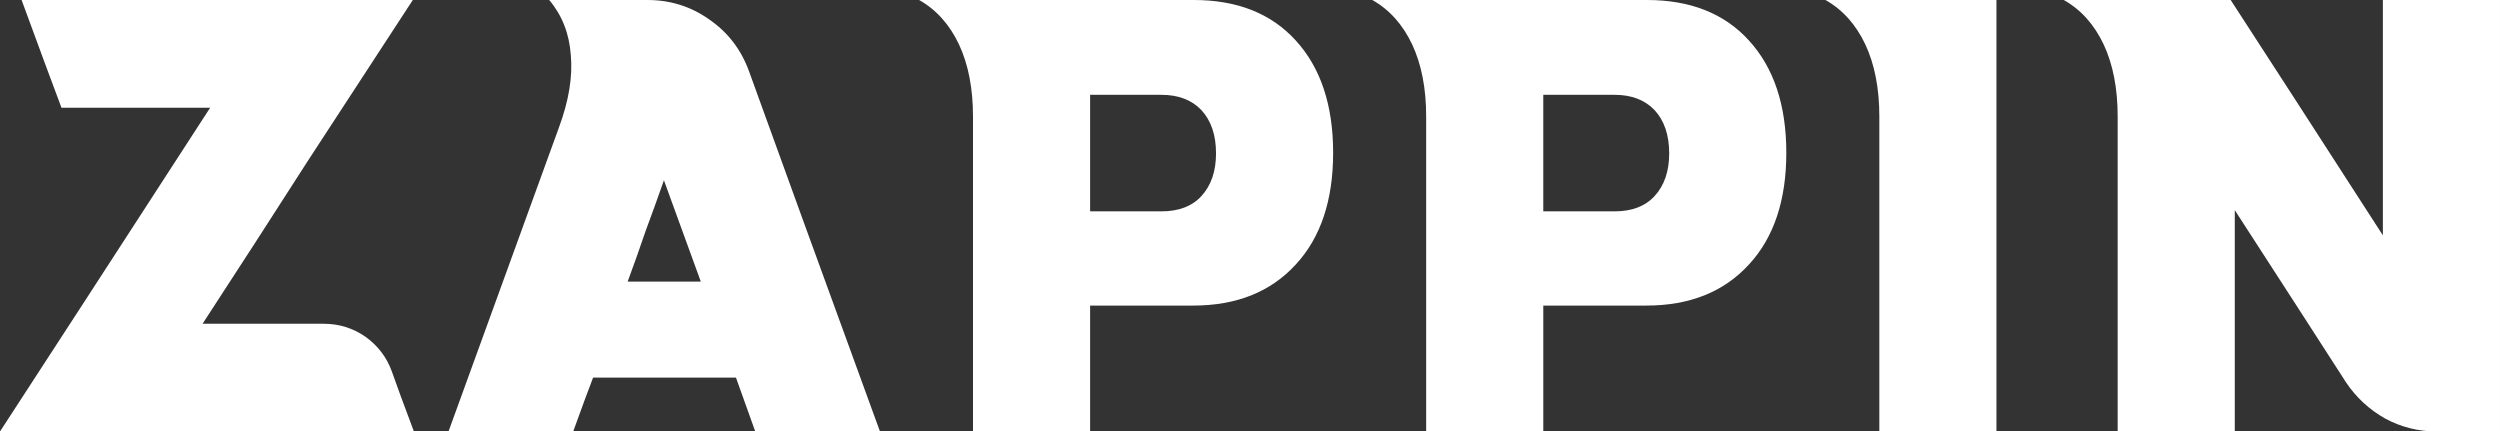
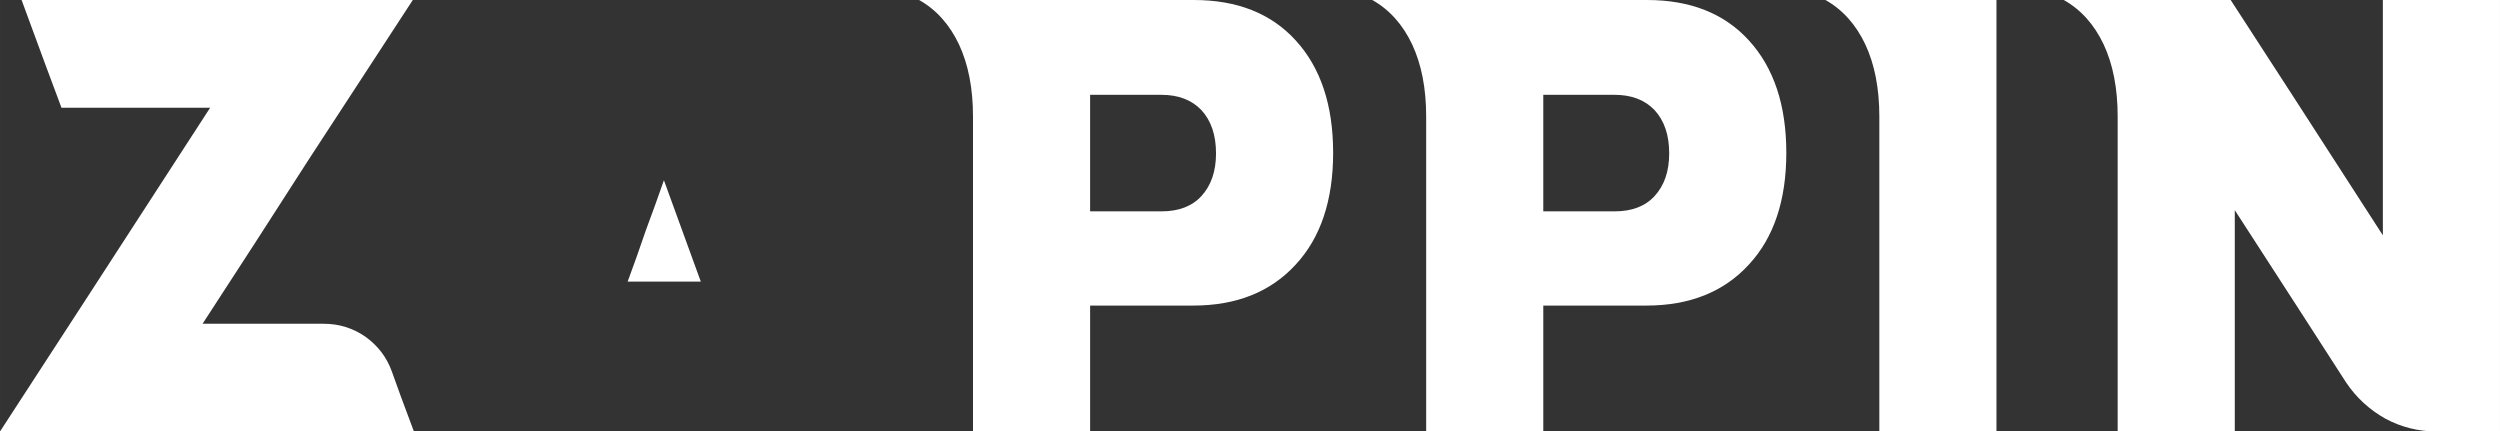
<svg xmlns="http://www.w3.org/2000/svg" xml:space="preserve" width="190.342mm" height="32.852mm" style="shape-rendering:geometricPrecision; text-rendering:geometricPrecision; image-rendering:optimizeQuality; fill-rule:evenodd; clip-rule:evenodd" viewBox="0 0 9009.2 1554.95">
  <rect x="0" y="0" width="9009.2" height="1554.95" fill="#333333" stroke="none" />
  <defs>
    <style type="text/css">
   
    .fil0 {fill:white;fill-rule:nonzero}
   
  </style>
  </defs>
  <g id="Camada_x0020_1">
-     <path class="fil0" d="M729.94 1166.75c97.23,0 242.71,0 436.81,0 54.73,0 104.79,15.49 149.8,46.46 45.01,32.41 76.7,73.82 95.07,124.24 16.57,47.89 43.57,120.28 79.95,217.51 -332.02,0 -828.97,0 -1491.57,0 168.53,-258.92 421.33,-647.84 757.31,-1166.75 -119.55,0 -298.17,0 -535.84,0 -32.41,-86.07 -80.3,-215.34 -143.68,-388.2 312.57,0 782.16,0 1409.83,0 -126.76,194.1 -253.52,388.2 -379.92,582.3 -125.32,195.54 -250.99,390.36 -377.75,584.45zm1991.76 388.2c-15.48,-43.57 -38.53,-108.39 -69.5,-194.1 -114.15,0 -285.57,0 -514.95,0 -16.93,43.57 -40.69,108.39 -71.66,194.1 -100.11,0 -249.92,0 -449.41,0 88.59,-243.44 221.46,-608.94 398.64,-1097.25 35.29,-95.79 49.33,-182.22 42.13,-259.64 -5.41,-77.06 -31.69,-143.32 -77.78,-198.06 78.5,0 196.62,0 354.35,0 81.38,0 155.56,23.05 221.46,69.5 67.7,46.46 115.23,108.39 143.68,185.81 104.07,288.09 261.44,721.3 472.46,1299.63 -74.54,0 -149.08,0 -223.63,0 -75.99,0 -151.25,0 -225.79,0zm-459.86 -540.16c59.06,0 146.93,0 263.6,0 -29.53,-81.75 -73.82,-203.1 -132.88,-365.15 -21.25,60.5 -42.85,121 -65.54,181.5 -20.89,61.94 -42.85,123.16 -65.18,183.66zm2040.01 -1014.79c156.29,0 278.73,48.25 367.31,145.48 90.03,98.31 135.04,233.35 135.04,405.12 0,171.41 -45.01,306.09 -135.04,402.96 -90.02,98.31 -213.18,147.64 -369.47,147.64 -82.83,0 -206.7,0 -371.27,0 0,101.19 0,252.44 0,453.74 -94.35,0 -234.79,0 -422.05,0 0,-251.71 0,-630.19 0,-1135.06 0,-101.55 -16.93,-187.98 -50.42,-259.64 -33.85,-71.66 -81.74,-125.32 -143.68,-160.25 164.57,0 329.86,0 495.87,0 164.57,0 329.14,0 493.71,0zm-115.95 761.63c61.94,0 109.83,-18.36 143.32,-54.74 35.29,-38.17 52.94,-89.66 52.94,-154.13 0,-66.26 -17.65,-118.12 -52.94,-156.28 -34.93,-36.37 -82.83,-54.74 -143.32,-54.74 -57.62,0 -143.68,0 -257.48,0 0,92.91 0,232.63 0,419.89 42.13,0 84.99,0 128.56,0 42.49,0 85.34,0 128.92,0zm1749.05 -761.63c156.29,0 278.73,48.25 367.31,145.48 90.03,98.31 135.04,233.35 135.04,405.12 0,171.41 -45.01,306.09 -135.04,402.96 -90.02,98.31 -213.18,147.64 -369.47,147.64 -82.83,0 -206.7,0 -371.27,0 0,101.19 0,252.44 0,453.74 -94.35,0 -234.79,0 -422.05,0 0,-251.71 0,-630.19 0,-1135.06 0,-101.55 -16.93,-187.98 -50.42,-259.64 -33.85,-71.66 -81.74,-125.32 -143.68,-160.25 164.57,0 329.86,0 495.87,0 164.57,0 329.14,0 493.71,0zm-115.95 761.63c61.94,0 109.83,-18.36 143.32,-54.74 35.29,-38.17 52.94,-89.66 52.94,-154.13 0,-66.26 -17.65,-118.12 -52.94,-156.28 -34.93,-36.37 -82.83,-54.74 -143.32,-54.74 -57.62,0 -143.68,0 -257.48,0 0,92.91 0,232.63 0,419.89 42.13,0 84.99,0 128.56,0 42.49,0 85.34,0 128.92,0zm759.47 -761.63c136.48,0 341.74,0 616.14,0 0,344.63 0,862.82 0,1554.95 -94.35,0 -234.79,0 -422.05,0 0,-251.71 0,-630.19 0,-1135.06 0,-101.55 -16.93,-187.98 -50.42,-259.64 -33.85,-71.66 -81.74,-125.32 -143.68,-160.25zm2008.68 0c92.91,0 233.71,0 422.05,0 0,344.63 0,862.82 0,1554.95 -50.41,0 -126.4,0 -227.59,0 -66.26,0 -128.2,-15.49 -185.81,-46.46 -57.62,-32.41 -104.79,-75.98 -141.52,-130.72 -88.59,-137.92 -222.19,-344.63 -400.8,-620.47 0,177.17 0,443.29 0,797.64 -94.35,0 -234.79,0 -422.05,0 0,-251.71 0,-630.19 0,-1135.06 0,-101.55 -16.93,-187.98 -50.42,-259.64 -33.85,-71.66 -81.74,-125.32 -143.68,-160.25 133.6,0 334.18,0 601.38,0 122.44,188.34 305.37,471.02 548.44,848.06 0,-140.8 0,-281.97 0,-424.21 0,-141.88 0,-283.41 0,-423.85z" />
+     <path class="fil0" d="M729.94 1166.75c97.23,0 242.71,0 436.81,0 54.73,0 104.79,15.49 149.8,46.46 45.01,32.41 76.7,73.82 95.07,124.24 16.57,47.89 43.57,120.28 79.95,217.51 -332.02,0 -828.97,0 -1491.57,0 168.53,-258.92 421.33,-647.84 757.31,-1166.75 -119.55,0 -298.17,0 -535.84,0 -32.41,-86.07 -80.3,-215.34 -143.68,-388.2 312.57,0 782.16,0 1409.83,0 -126.76,194.1 -253.52,388.2 -379.92,582.3 -125.32,195.54 -250.99,390.36 -377.75,584.45zm1991.76 388.2zm-459.86 -540.16c59.06,0 146.93,0 263.6,0 -29.53,-81.75 -73.82,-203.1 -132.88,-365.15 -21.25,60.5 -42.85,121 -65.54,181.5 -20.89,61.94 -42.85,123.16 -65.18,183.66zm2040.01 -1014.79c156.29,0 278.73,48.25 367.31,145.48 90.03,98.31 135.04,233.35 135.04,405.12 0,171.41 -45.01,306.09 -135.04,402.96 -90.02,98.31 -213.18,147.64 -369.47,147.64 -82.83,0 -206.7,0 -371.27,0 0,101.19 0,252.44 0,453.74 -94.35,0 -234.79,0 -422.05,0 0,-251.71 0,-630.19 0,-1135.06 0,-101.55 -16.93,-187.98 -50.42,-259.64 -33.85,-71.66 -81.74,-125.32 -143.68,-160.25 164.57,0 329.86,0 495.87,0 164.57,0 329.14,0 493.71,0zm-115.95 761.63c61.94,0 109.83,-18.36 143.32,-54.74 35.29,-38.17 52.94,-89.66 52.94,-154.13 0,-66.26 -17.65,-118.12 -52.94,-156.28 -34.93,-36.37 -82.83,-54.74 -143.32,-54.74 -57.62,0 -143.68,0 -257.48,0 0,92.91 0,232.63 0,419.89 42.13,0 84.99,0 128.56,0 42.49,0 85.34,0 128.92,0zm1749.05 -761.63c156.29,0 278.73,48.25 367.31,145.48 90.03,98.31 135.04,233.35 135.04,405.12 0,171.41 -45.01,306.09 -135.04,402.96 -90.02,98.31 -213.18,147.64 -369.47,147.64 -82.83,0 -206.7,0 -371.27,0 0,101.19 0,252.44 0,453.74 -94.35,0 -234.79,0 -422.05,0 0,-251.71 0,-630.19 0,-1135.06 0,-101.55 -16.93,-187.98 -50.42,-259.64 -33.85,-71.66 -81.74,-125.32 -143.68,-160.25 164.57,0 329.86,0 495.87,0 164.57,0 329.14,0 493.71,0zm-115.95 761.63c61.94,0 109.83,-18.36 143.32,-54.74 35.29,-38.17 52.94,-89.66 52.94,-154.13 0,-66.26 -17.65,-118.12 -52.94,-156.28 -34.93,-36.37 -82.83,-54.74 -143.32,-54.74 -57.62,0 -143.68,0 -257.48,0 0,92.91 0,232.63 0,419.89 42.13,0 84.99,0 128.56,0 42.49,0 85.34,0 128.92,0zm759.47 -761.63c136.48,0 341.74,0 616.14,0 0,344.63 0,862.82 0,1554.95 -94.35,0 -234.79,0 -422.05,0 0,-251.71 0,-630.19 0,-1135.06 0,-101.55 -16.93,-187.98 -50.42,-259.64 -33.85,-71.66 -81.74,-125.32 -143.68,-160.25zm2008.68 0c92.91,0 233.71,0 422.05,0 0,344.63 0,862.82 0,1554.95 -50.41,0 -126.4,0 -227.59,0 -66.26,0 -128.2,-15.49 -185.81,-46.46 -57.62,-32.41 -104.79,-75.98 -141.52,-130.72 -88.59,-137.92 -222.19,-344.63 -400.8,-620.47 0,177.17 0,443.29 0,797.64 -94.35,0 -234.79,0 -422.05,0 0,-251.71 0,-630.19 0,-1135.06 0,-101.55 -16.93,-187.98 -50.42,-259.64 -33.85,-71.66 -81.74,-125.32 -143.68,-160.25 133.6,0 334.18,0 601.38,0 122.44,188.34 305.37,471.02 548.44,848.06 0,-140.8 0,-281.97 0,-424.21 0,-141.88 0,-283.41 0,-423.85z" />
  </g>
</svg>